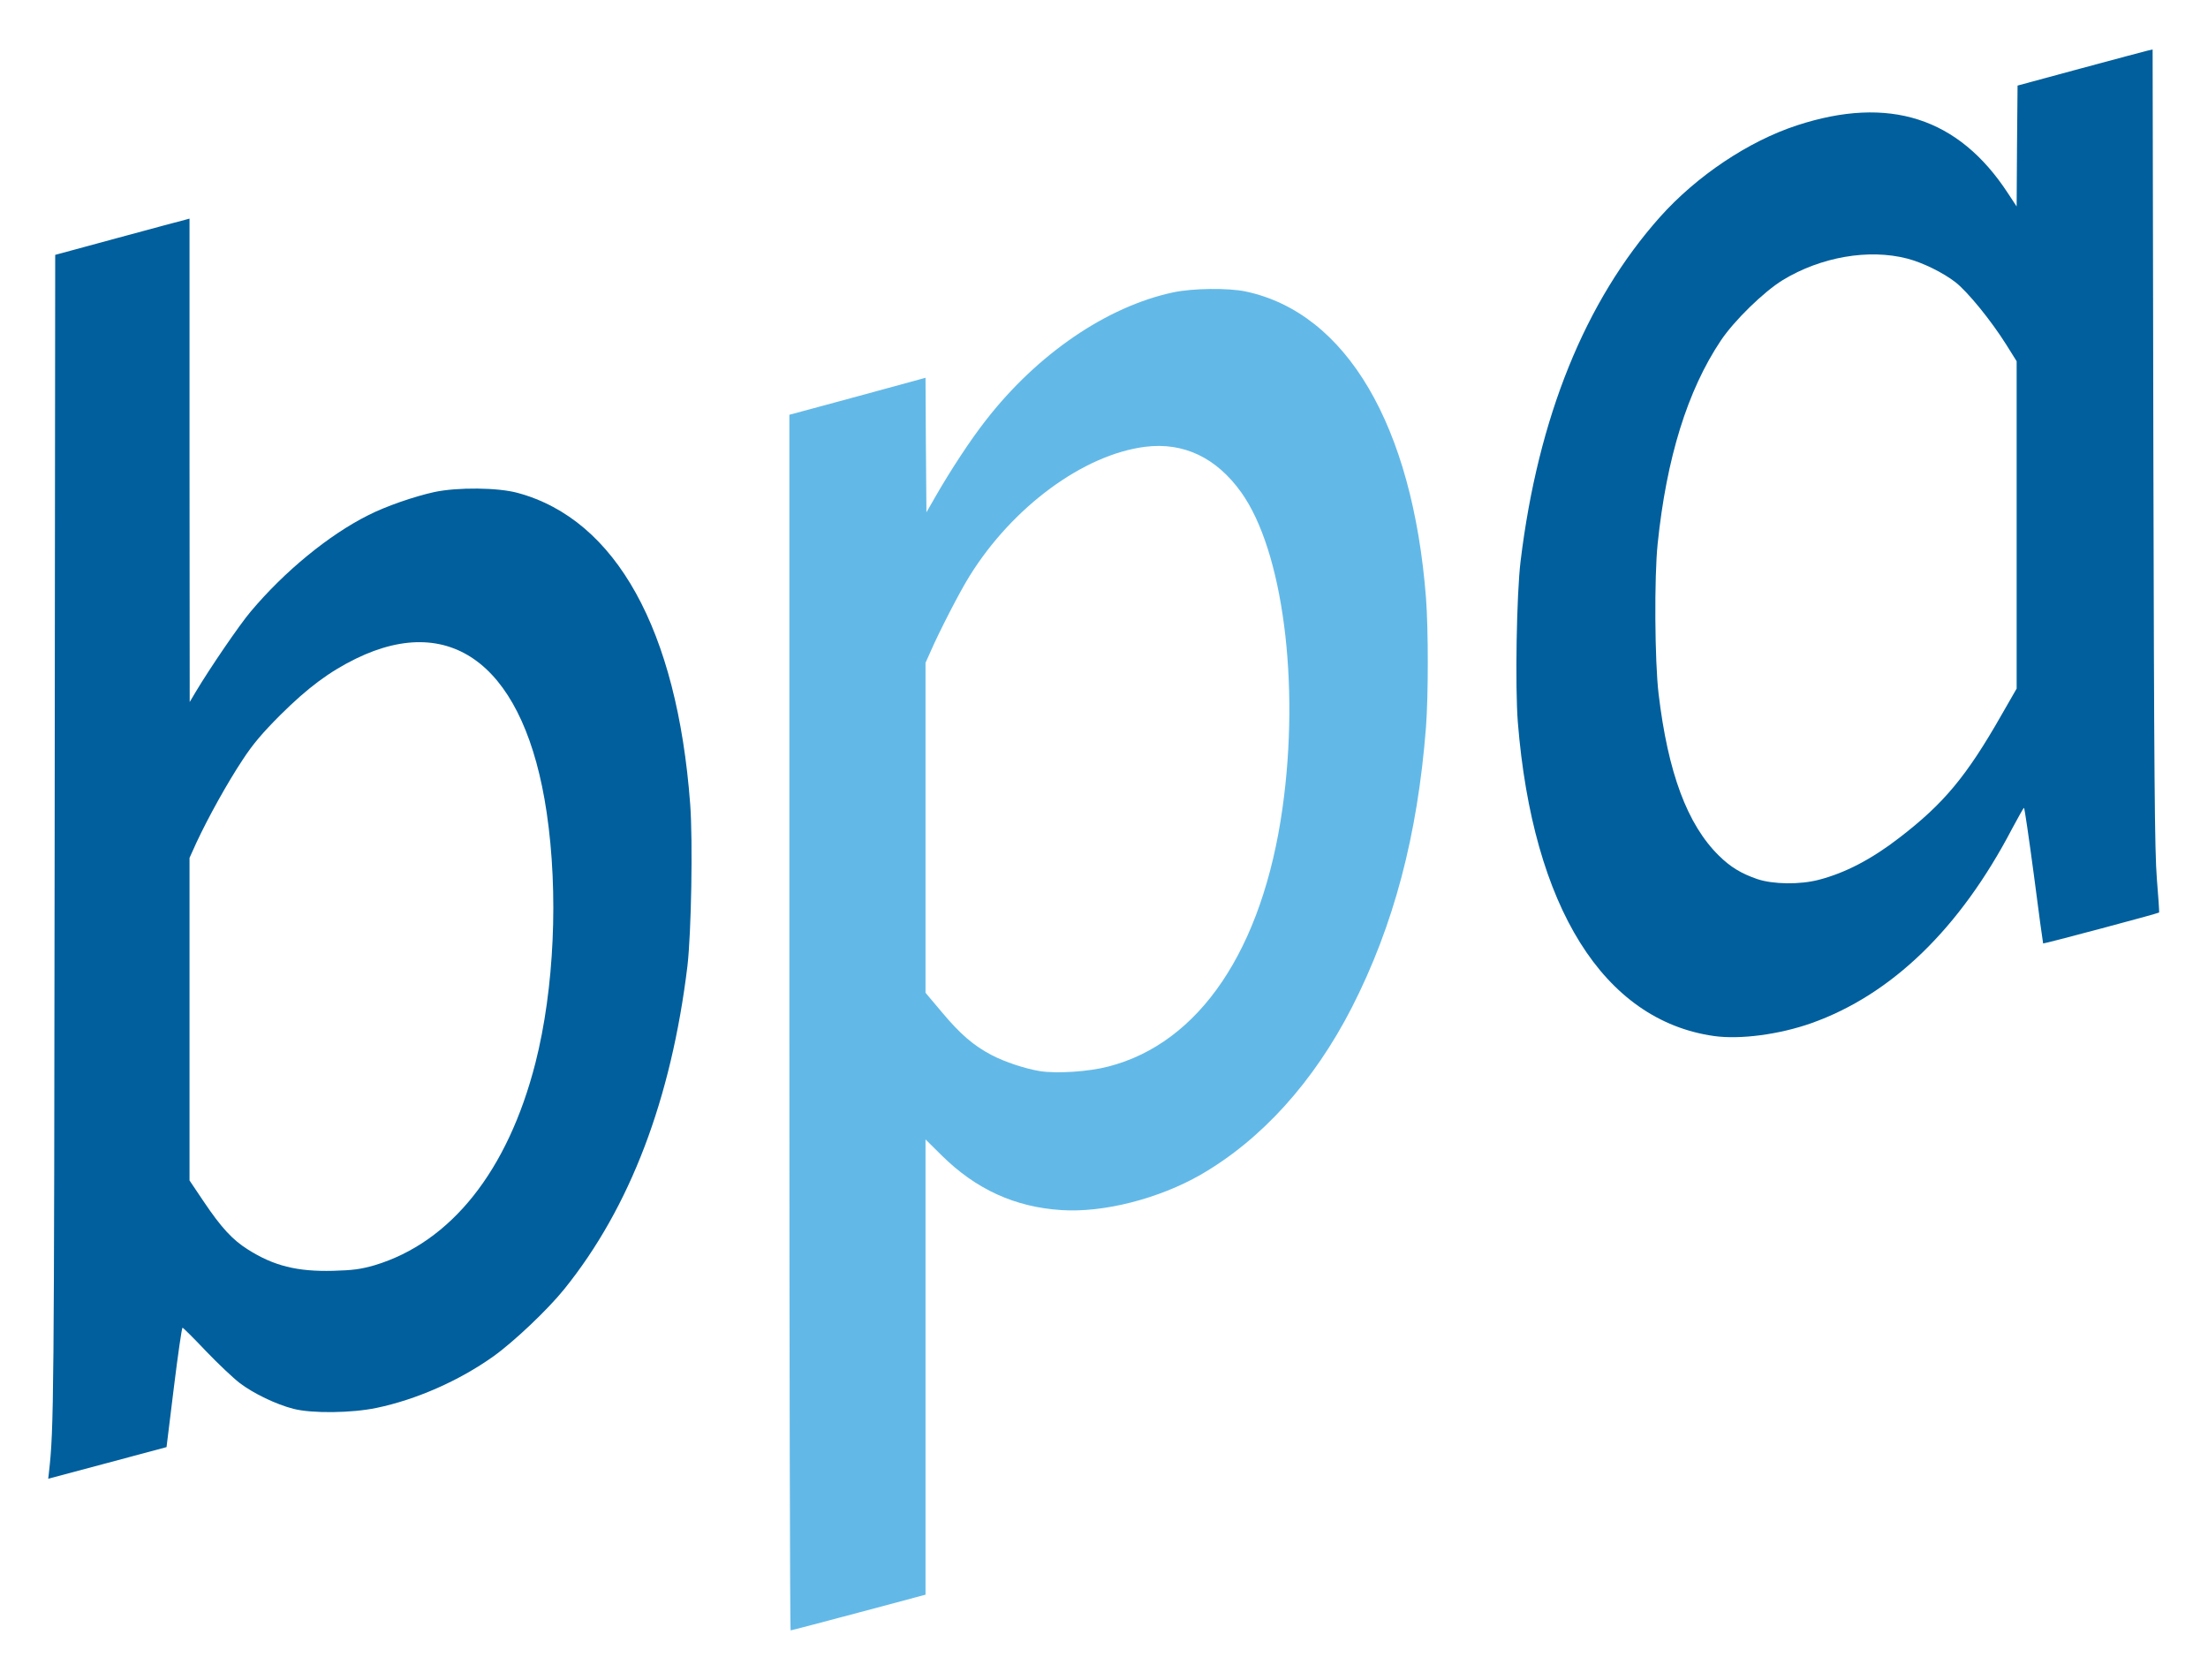
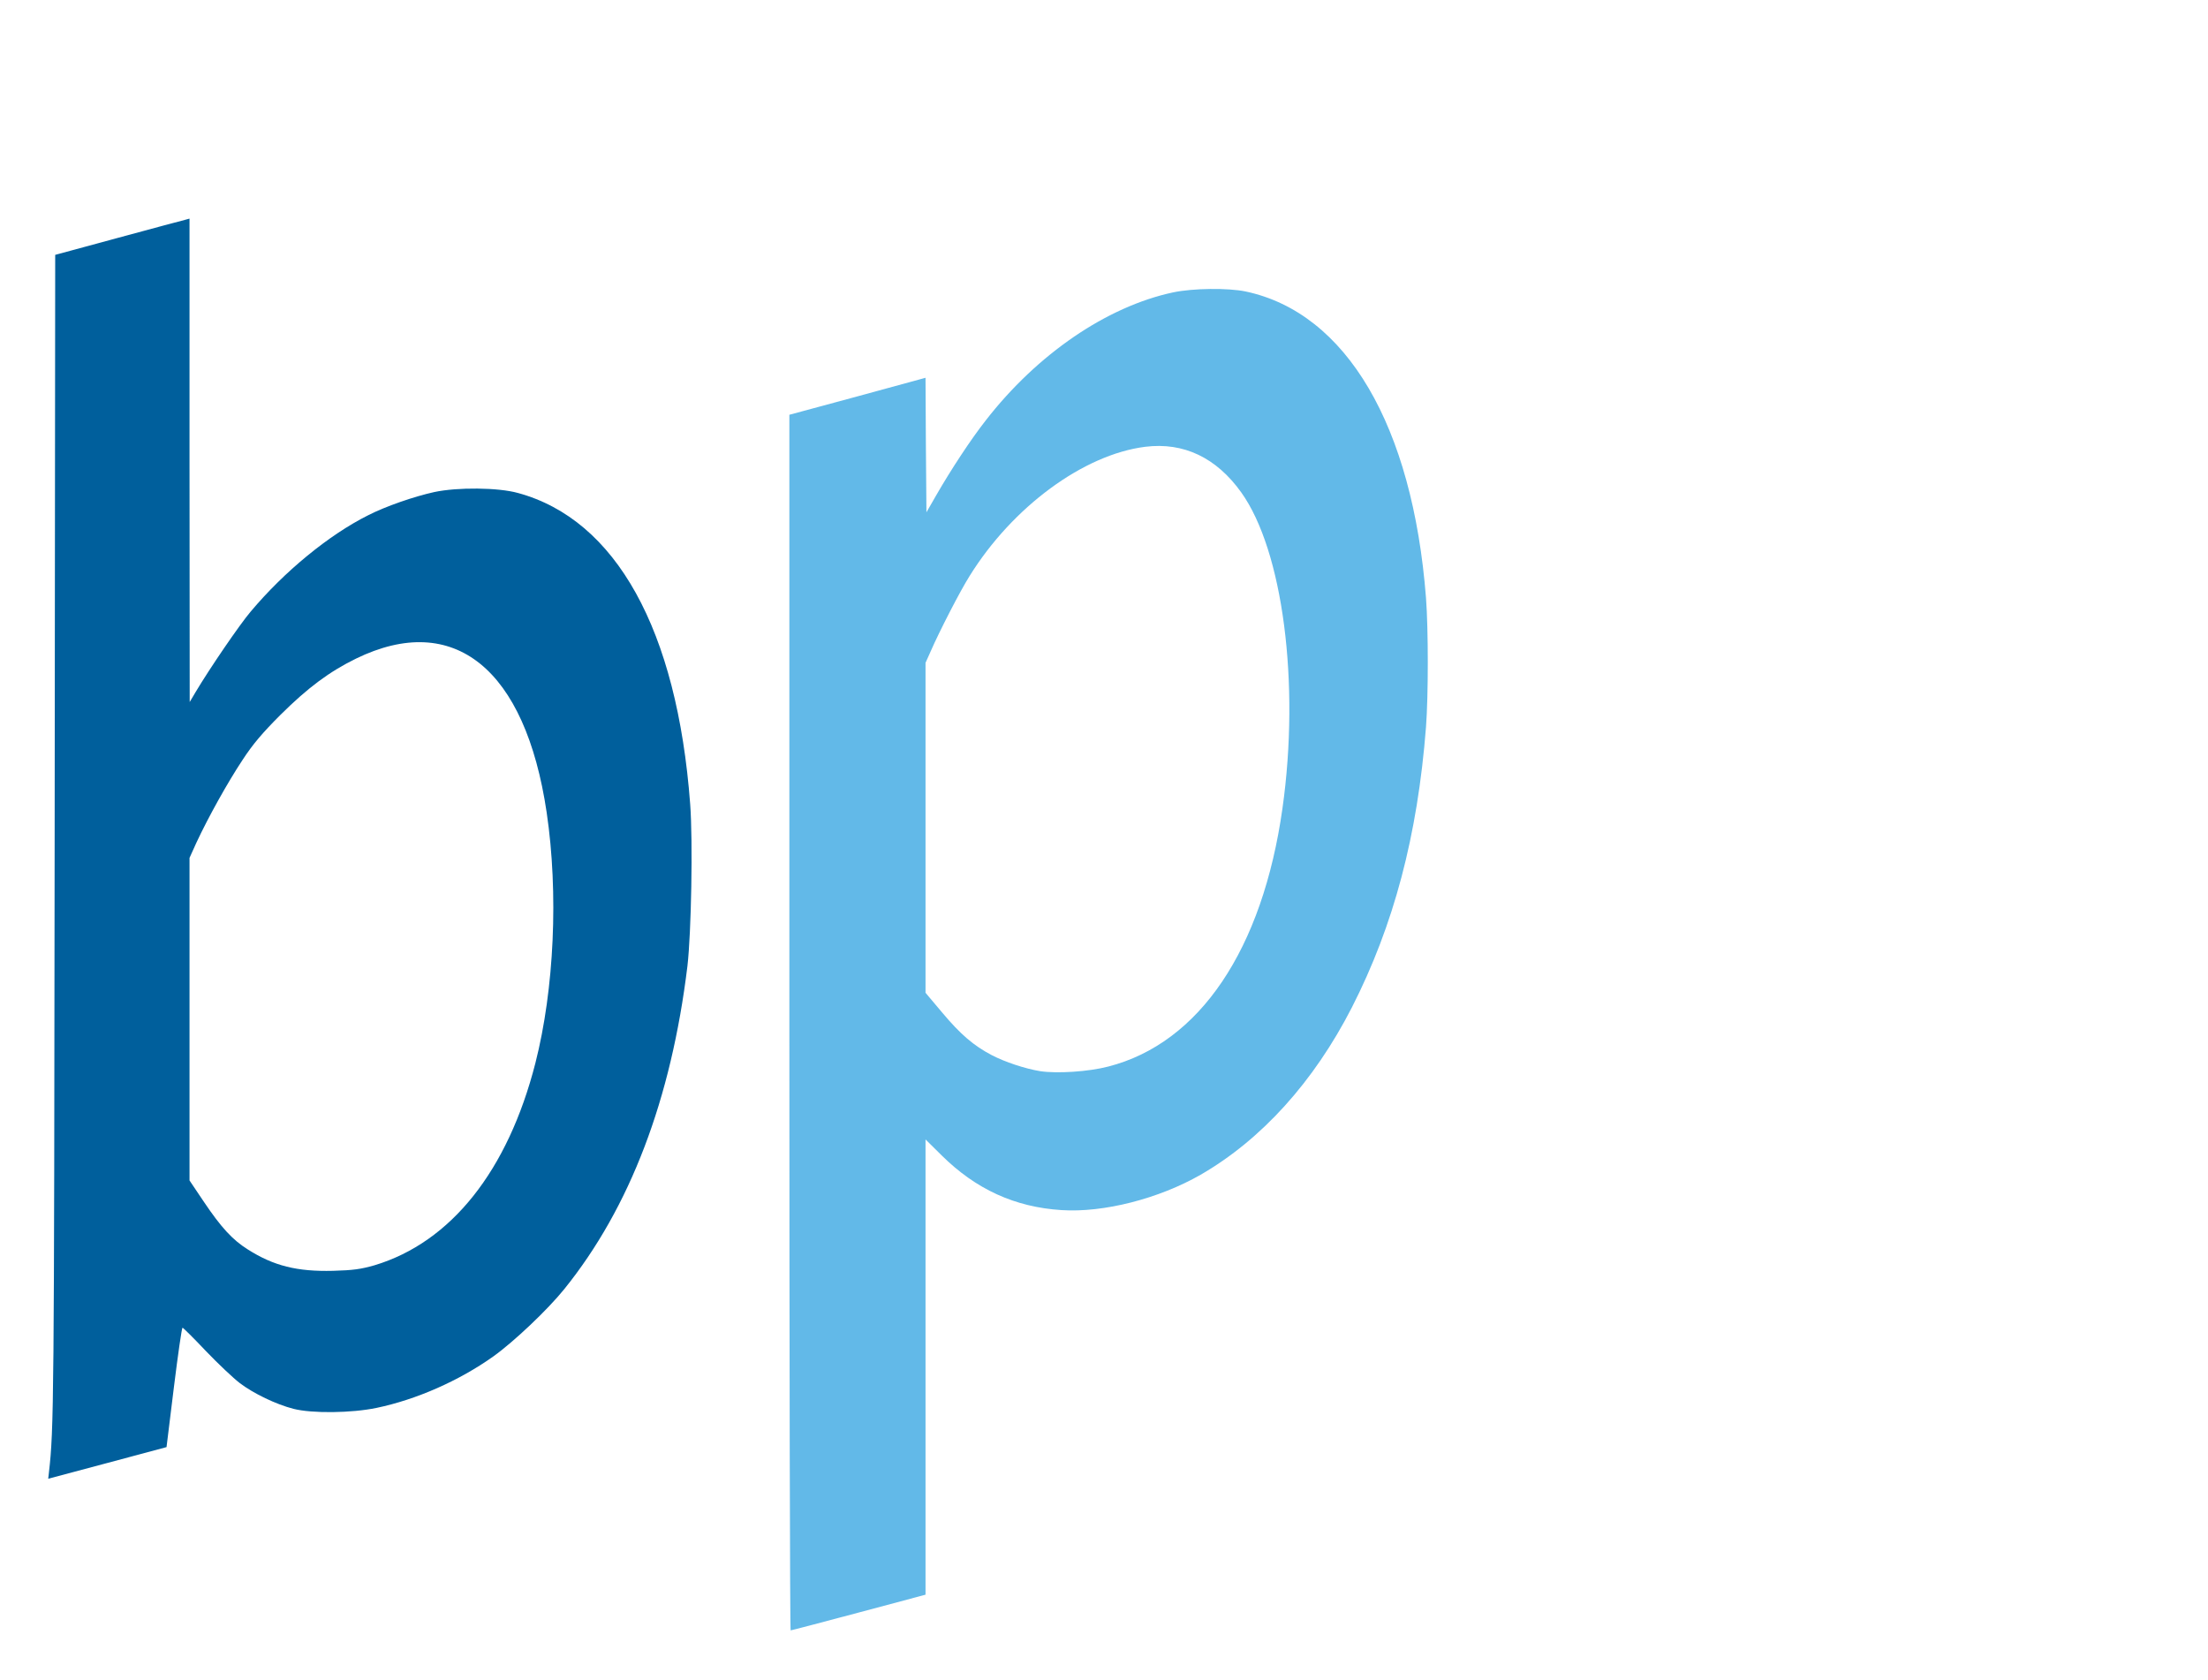
<svg xmlns="http://www.w3.org/2000/svg" version="1.0" width="1200px" height="913px" viewBox="0 0 1200 913" preserveAspectRatio="xMidYMid meet">
  <g fill="#005f9c">
    <path d="M26.6 800.1 c2.7 -23.6 2.8 -37.1 3.1 -344.1 l0.3 -317.5 34.3 -9.3 c18.8 -5.1 35.2 -9.5 36.5 -9.8 l2.2 -0.6 0 131.3 0.1 131.4 3.2 -5.4 c7.7 -12.9 23.8 -36.5 29.9 -43.7 18.3 -21.8 42.5 -41.7 63.9 -52.4 9.6 -4.9 25 -10.2 35.9 -12.6 12.6 -2.7 34.8 -2.5 45.5 0.5 53.3 14.5 86.5 74.4 93.6 169.1 1.5 20.2 0.6 69.9 -1.5 88 -8.8 72.4 -31.2 131.2 -66.9 175.5 -9.1 11.3 -27.6 28.8 -38.7 36.7 -18.6 13.2 -41.8 23.4 -63.4 27.9 -13.4 2.8 -34.9 3.1 -45.1 0.5 -9.4 -2.4 -21.7 -8.3 -29.2 -14 -3.4 -2.6 -11.7 -10.4 -18.4 -17.4 -6.6 -7 -12.4 -12.7 -12.7 -12.7 -0.4 0 -2.5 14.6 -4.7 32.4 l-4 32.5 -32.1 8.6 -32.2 8.6 0.4 -3.5z m176.9 -112.5 c41.6 -12.5 72.5 -51.3 87.5 -110 10.2 -40.1 12.6 -92.2 6.1 -136.1 -11.6 -78.2 -50.4 -109.5 -103.6 -83.6 -14.5 7.1 -26.2 15.8 -41.1 30.6 -9.7 9.7 -15 15.9 -20.6 24.5 -8.1 12.2 -18.6 31.1 -25 44.8 l-3.8 8.4 0 87.6 0 87.7 7.6 11.3 c9.6 14.3 15.8 21 24.1 26.2 14 8.9 26.8 12.1 46.3 11.6 11 -0.3 15.1 -0.9 22.5 -3z" />
-     <path d="M931.5 563 c-60 -8.5 -98.5 -70 -106.6 -170.6 -1.5 -19.2 -0.7 -69.1 1.5 -87.4 9.5 -78.2 35.1 -141.4 75.7 -187 20 -22.4 48.2 -41.3 74.6 -49.9 49.9 -16.3 87.7 -4.2 114.5 36.8 l4.8 7.3 0.2 -32.8 0.3 -32.9 34 -9.2 c18.7 -5 35.2 -9.5 36.7 -9.8 l2.7 -0.6 0.4 216.3 c0.4 178.9 0.7 219.4 1.9 234.3 0.8 9.9 1.4 18.2 1.2 18.4 -0.4 0.5 -62.7 17.1 -63 16.8 -0.1 -0.1 -2.4 -16.7 -5 -37 -2.7 -20.2 -5.1 -36.7 -5.4 -36.7 -0.3 0 -3.1 5.1 -6.4 11.2 -28.4 54.4 -65.5 90.3 -109.1 105.8 -17.5 6.2 -38.9 9 -53 7z m57 -84.9 c14.3 -3.7 28.7 -11.2 43.7 -22.8 24.2 -18.6 36.5 -33.3 55.7 -67 l8.1 -14.1 0 -89 0 -88.9 -5.7 -9.1 c-8.3 -13.2 -20.9 -28.6 -27.5 -33.8 -6.7 -5.2 -17.8 -10.7 -26.3 -12.9 -20.9 -5.4 -46.9 -0.9 -67.6 11.7 -10.3 6.3 -26.4 22 -33.7 32.9 -18.1 27.1 -29.5 63.8 -34.3 110.4 -1.9 18.2 -1.6 63.9 0.5 81.5 5.1 42.9 15.6 71.1 32.8 88 6.3 6.2 12.1 9.7 20.8 12.7 8.5 2.9 23.3 3.1 33.5 0.4z" />
  </g>
  <g fill="#62b9e8">
    <path d="M429 555.7 l0 -330.3 37 -10 37 -10.1 0.2 36.6 0.3 36.5 5.4 -9.4 c7.9 -13.7 18.7 -30.2 26.8 -40.5 28.1 -36.2 65.9 -61.9 101.8 -69.6 10.9 -2.3 29.9 -2.5 39.5 -0.5 54.7 11.6 90.7 72.8 98 166.5 1.3 17.3 1.3 52.8 0 70.2 -4.6 59 -17.5 107.7 -40.3 152.4 -20.7 40.4 -49.1 71.8 -82.2 90.9 -22.7 13 -52.7 20.7 -75.6 19.2 -25.3 -1.6 -46.5 -11.3 -65.1 -29.7 l-8.8 -8.7 0 123.7 0 123.7 -36.3 9.7 c-19.9 5.3 -36.6 9.7 -37 9.7 -0.4 0 -0.7 -148.6 -0.7 -330.3z m173.3 23.9 c49.6 -12.7 83.9 -63.6 94.7 -140.4 9.6 -67.9 0.2 -140 -22.4 -171.6 -13.5 -18.9 -31.3 -27.4 -52.2 -24.8 -33.5 4.2 -72.2 32.7 -95.5 70.3 -5.1 8.1 -16.3 29.8 -21.3 41.3 l-2.6 5.8 0 89.7 0 89.6 9.1 10.8 c9.9 11.8 17 17.9 26.9 23.1 7.1 3.7 18.2 7.4 26.3 8.7 9.1 1.4 26.3 0.3 37 -2.5z" />
  </g>
</svg>